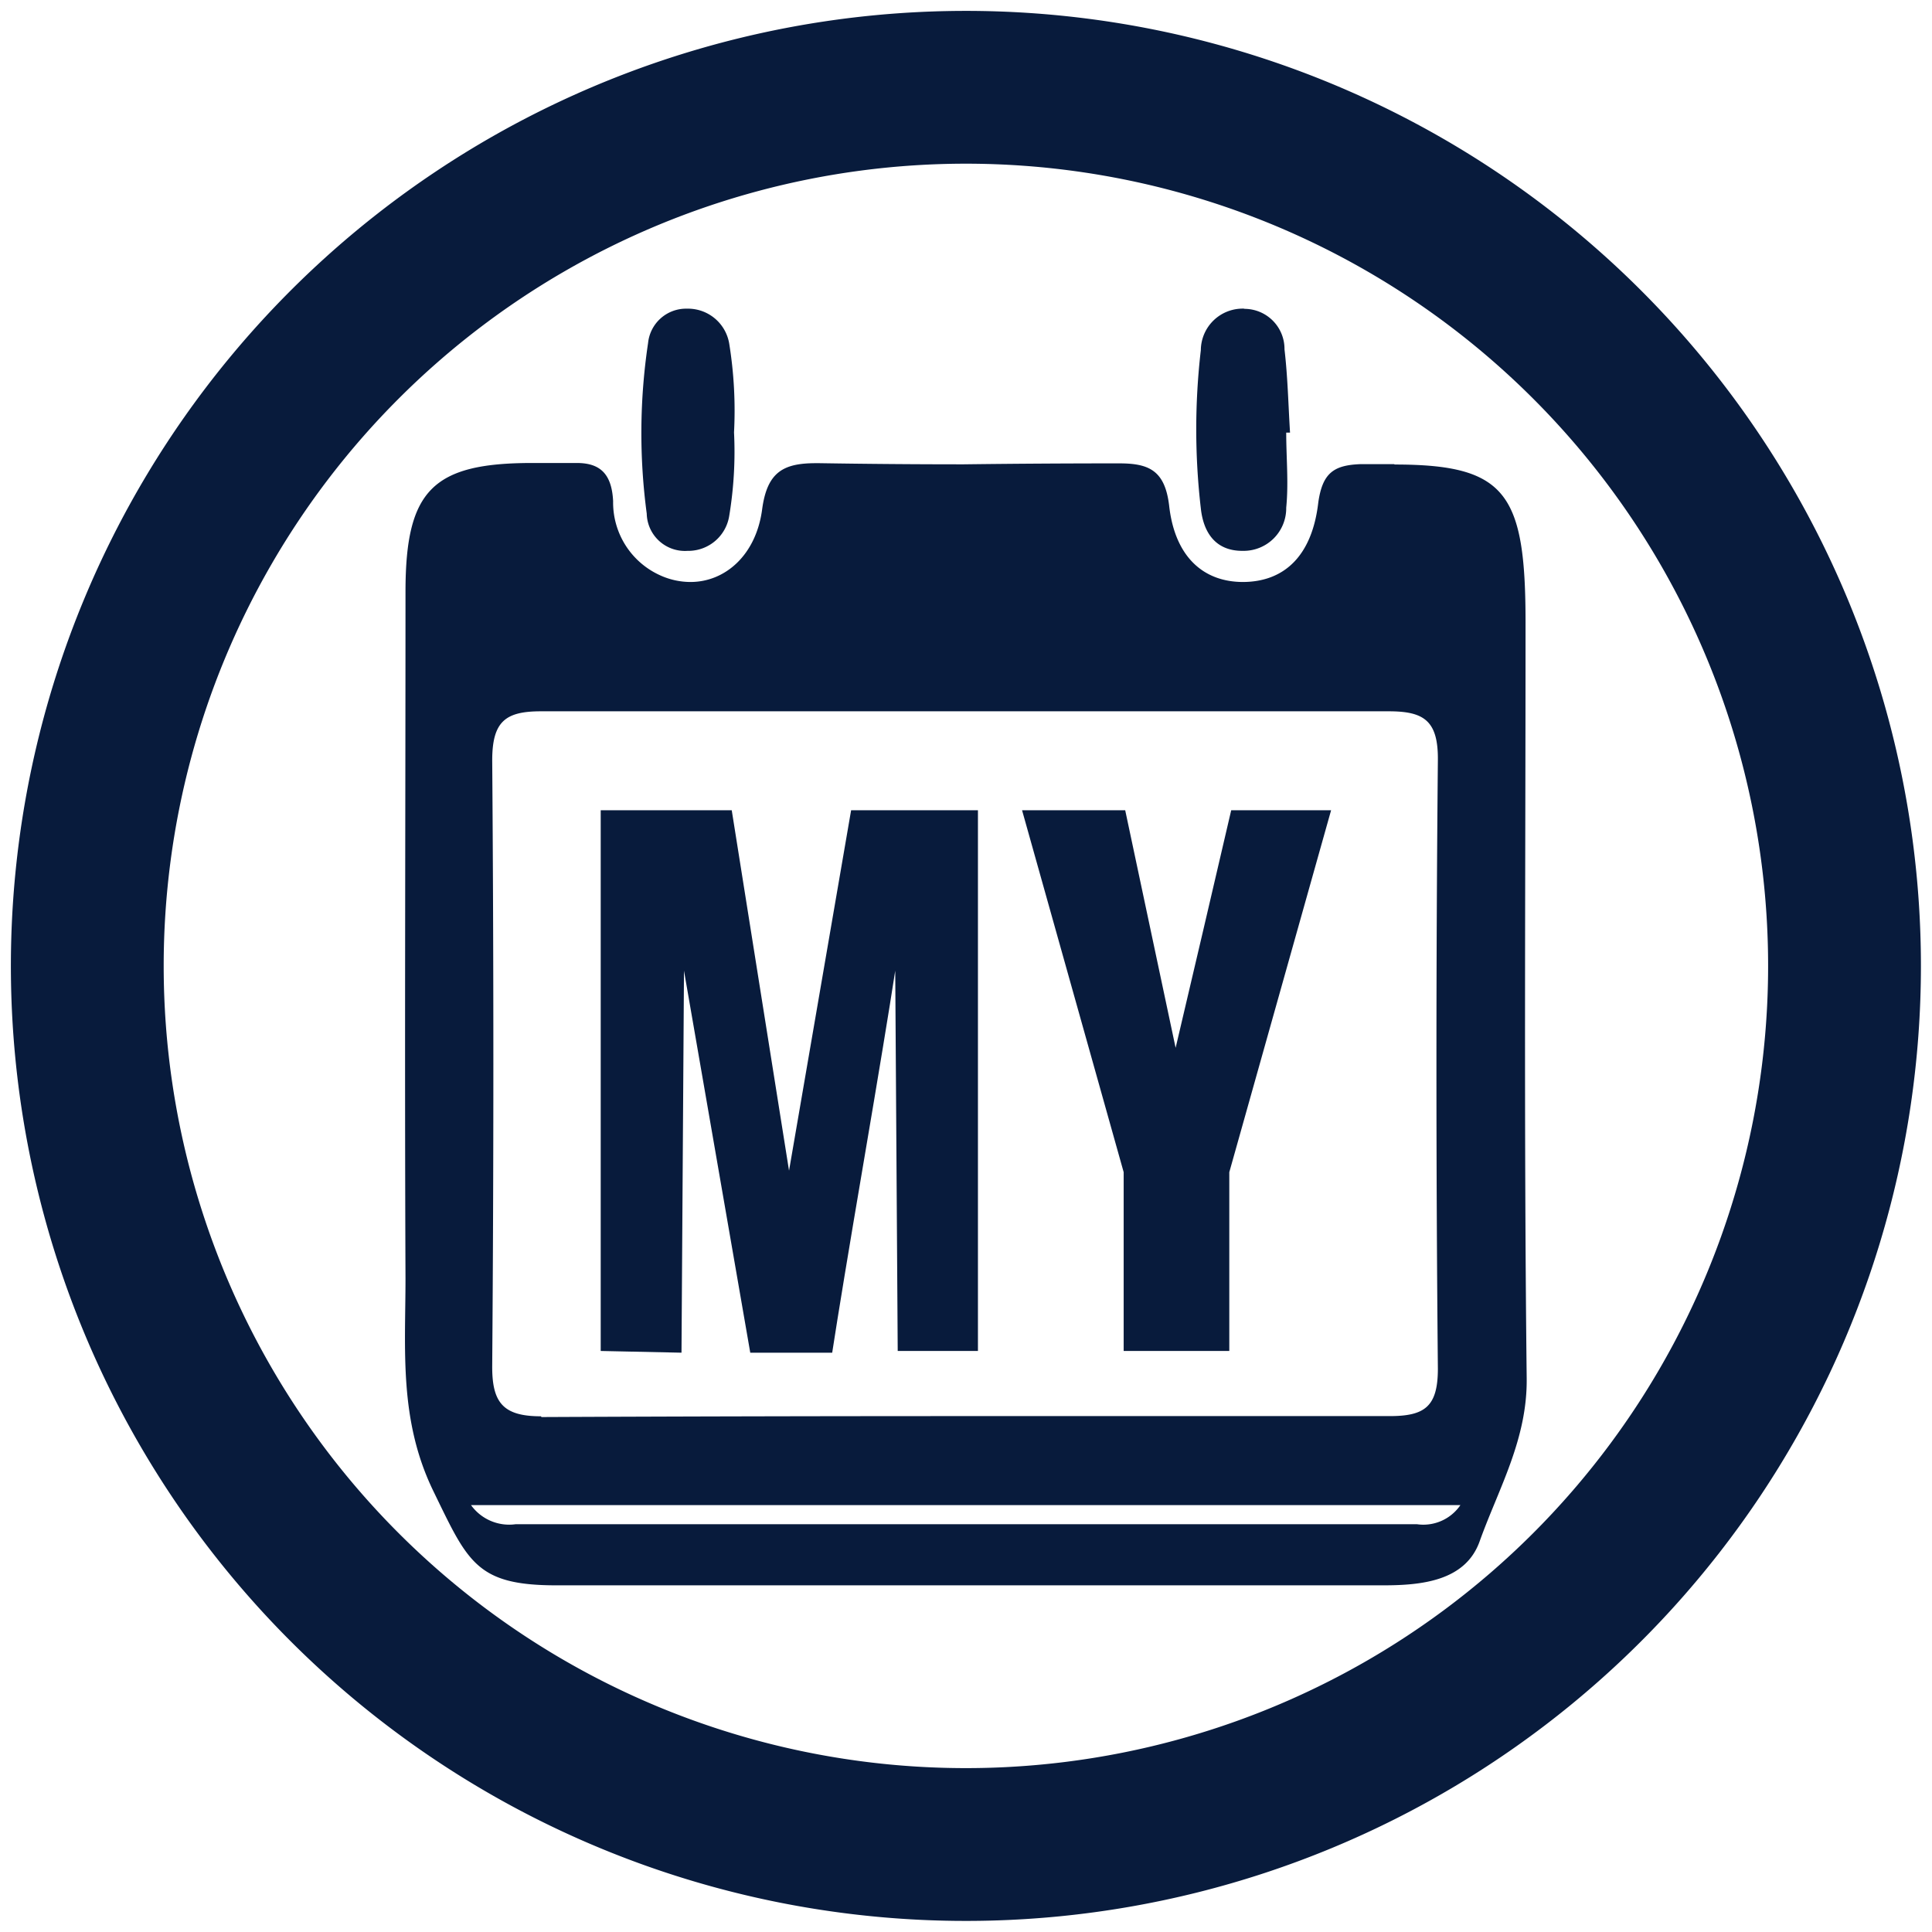
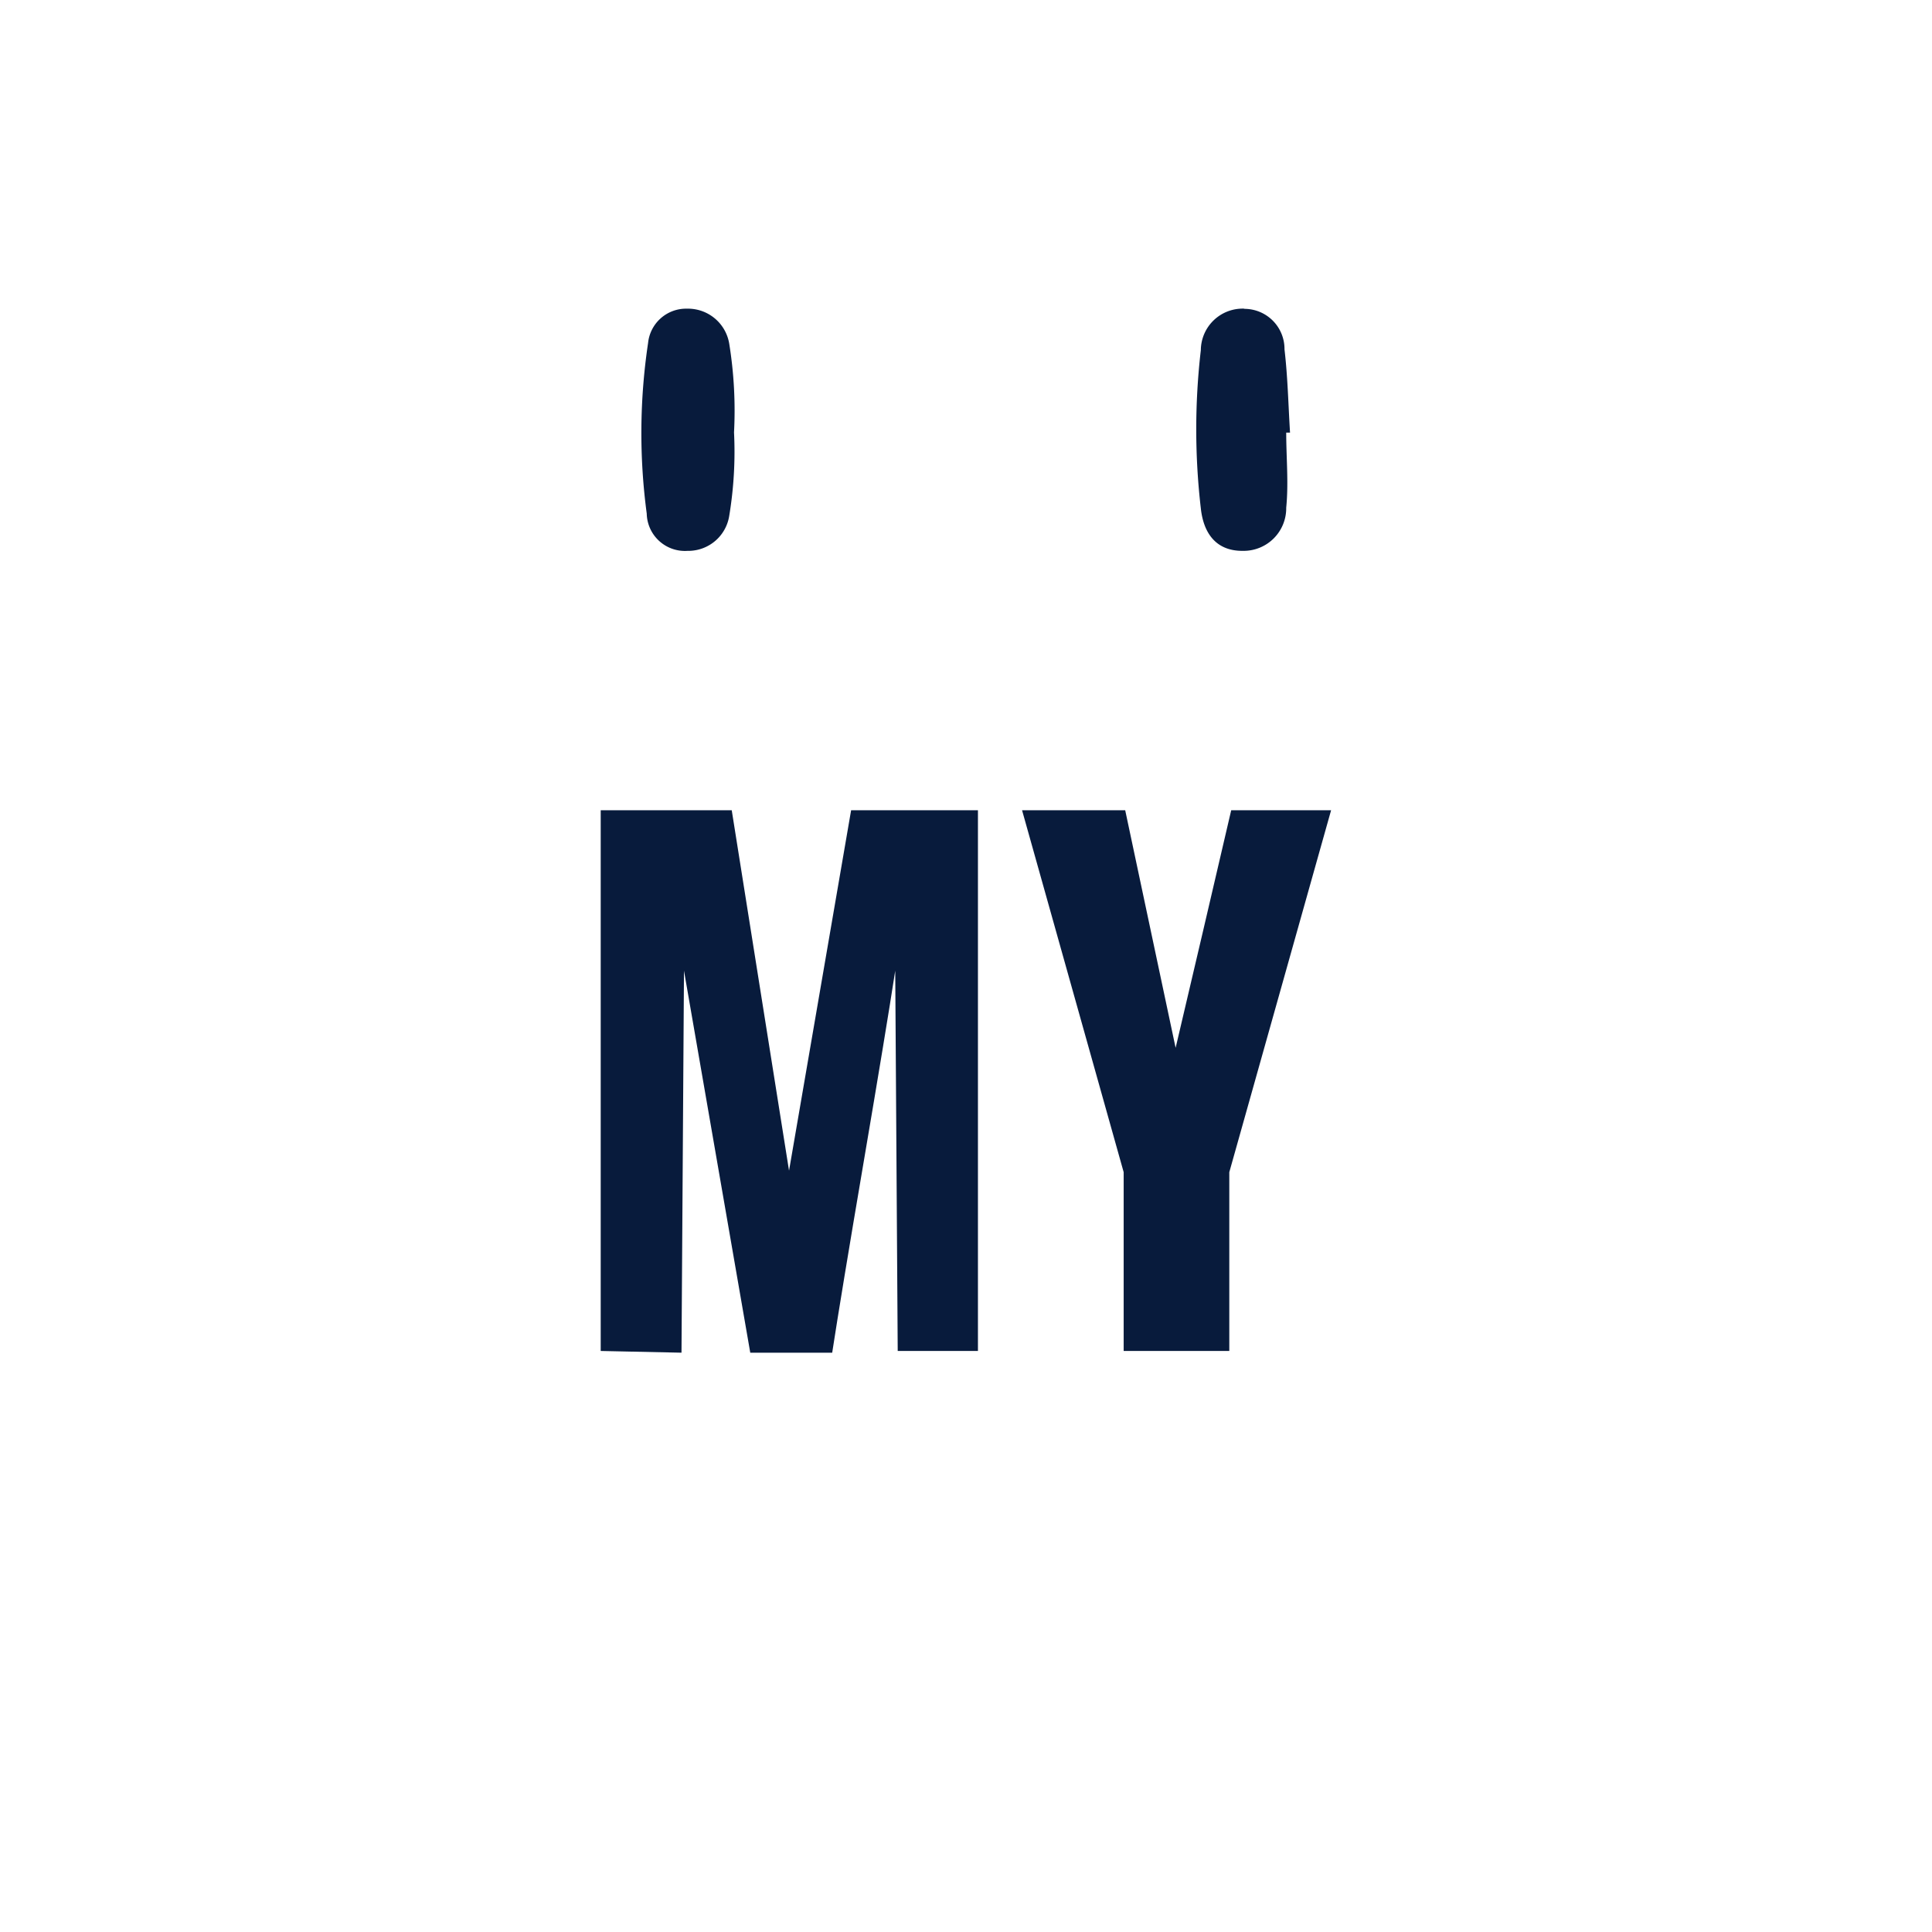
<svg xmlns="http://www.w3.org/2000/svg" id="Layer_1" data-name="Layer 1" viewBox="0 0 101.15 101.15">
  <defs>
    <style>.cls-1{fill:#081b3c;}</style>
  </defs>
  <title>FXA Sports Ball Icons - 2019_FXA-Sports-My-Calendar-Icon</title>
-   <path class="cls-1" d="M50.57,8.57a42,42,0,1,1-42,42,42,42,0,0,1,42-42m0-8a50,50,0,1,0,50,50,50,50,0,0,0-50-50Z" />
-   <path class="cls-1" d="M73,24.3c-.54,0-1.13,0-1.76,0-1.42.05-2,.47-2.22,2-.32,2.79-1.77,4.16-3.94,4.17h0c-2.07,0-3.57-1.31-3.87-4-.22-1.85-1.07-2.21-2.61-2.21h-.14q-4,0-8,.05-3.78,0-7.56-.06h-.18c-1.71,0-2.56.46-2.82,2.43-.32,2.38-1.93,3.79-3.75,3.79a3.84,3.84,0,0,1-1.59-.35,4.18,4.18,0,0,1-2.46-3.88c-.07-1.44-.69-2-1.9-2h-.32c-.22,0-.45,0-.68,0H27.86c-5.21,0-6.62,1.43-6.63,6.69,0,12-.05,24,0,36,0,3.74-.35,7.42,1.46,11.14S24.93,83,29.13,83H72.42c2,0,4.33-.22,5.06-2.34,1-2.77,2.49-5.32,2.45-8.51-.15-13.18-.06-26.37-.06-39.55,0-6.77-1-8.28-6.86-8.28ZM28.32,74.15c-2,0-2.57-.73-2.55-2.68q.12-15.82,0-31.66c0-2.06.71-2.57,2.56-2.57h.13c3.37,0,6.75,0,10.13,0l12.07,0h0l11.91,0c3.35,0,6.69,0,10,0h.13c1.82,0,2.6.46,2.58,2.55q-.15,15.93,0,31.87c0,2-.7,2.48-2.53,2.48h0q-11.16,0-22.34,0-11,0-22.06.05ZM27,79.8a2.46,2.46,0,0,1-2.34-1H76.46a2.35,2.35,0,0,1-2.28,1H27Z" />
  <path class="cls-1" d="M35.93,16.16a2,2,0,0,0-2,1.8,31.81,31.81,0,0,0-.07,8.93A2,2,0,0,0,36,28.84h.09A2.17,2.17,0,0,0,38.18,27a20.52,20.52,0,0,0,.25-4.36A22,22,0,0,0,38.18,18,2.19,2.19,0,0,0,36,16.16Z" />
  <path class="cls-1" d="M65.15,16.16a2.19,2.19,0,0,0-2.28,2.17,35.91,35.91,0,0,0,0,8.29c.14,1.29.79,2.22,2.17,2.22h.06a2.23,2.23,0,0,0,2.24-2.26c.13-1.3,0-2.62,0-3.93h.2c-.09-1.45-.12-2.91-.29-4.36a2.1,2.1,0,0,0-2.1-2.12Z" />
  <path class="cls-1" d="M31.45,70.73V42.42h6.86l3,18.87,3.25-18.87H51.2V70.73H47l-.13-19.91q-.47,3.06-1.65,10t-1.65,10H39.28l-3.47-20-.13,20Z" />
  <path class="cls-1" d="M58.83,70.73V61.37L53.51,42.42h5.4l2.64,12.44c.32-1.36.81-3.44,1.46-6.22s1.13-4.86,1.45-6.22h5.23L64.36,61.37v9.36Z" />
</svg>